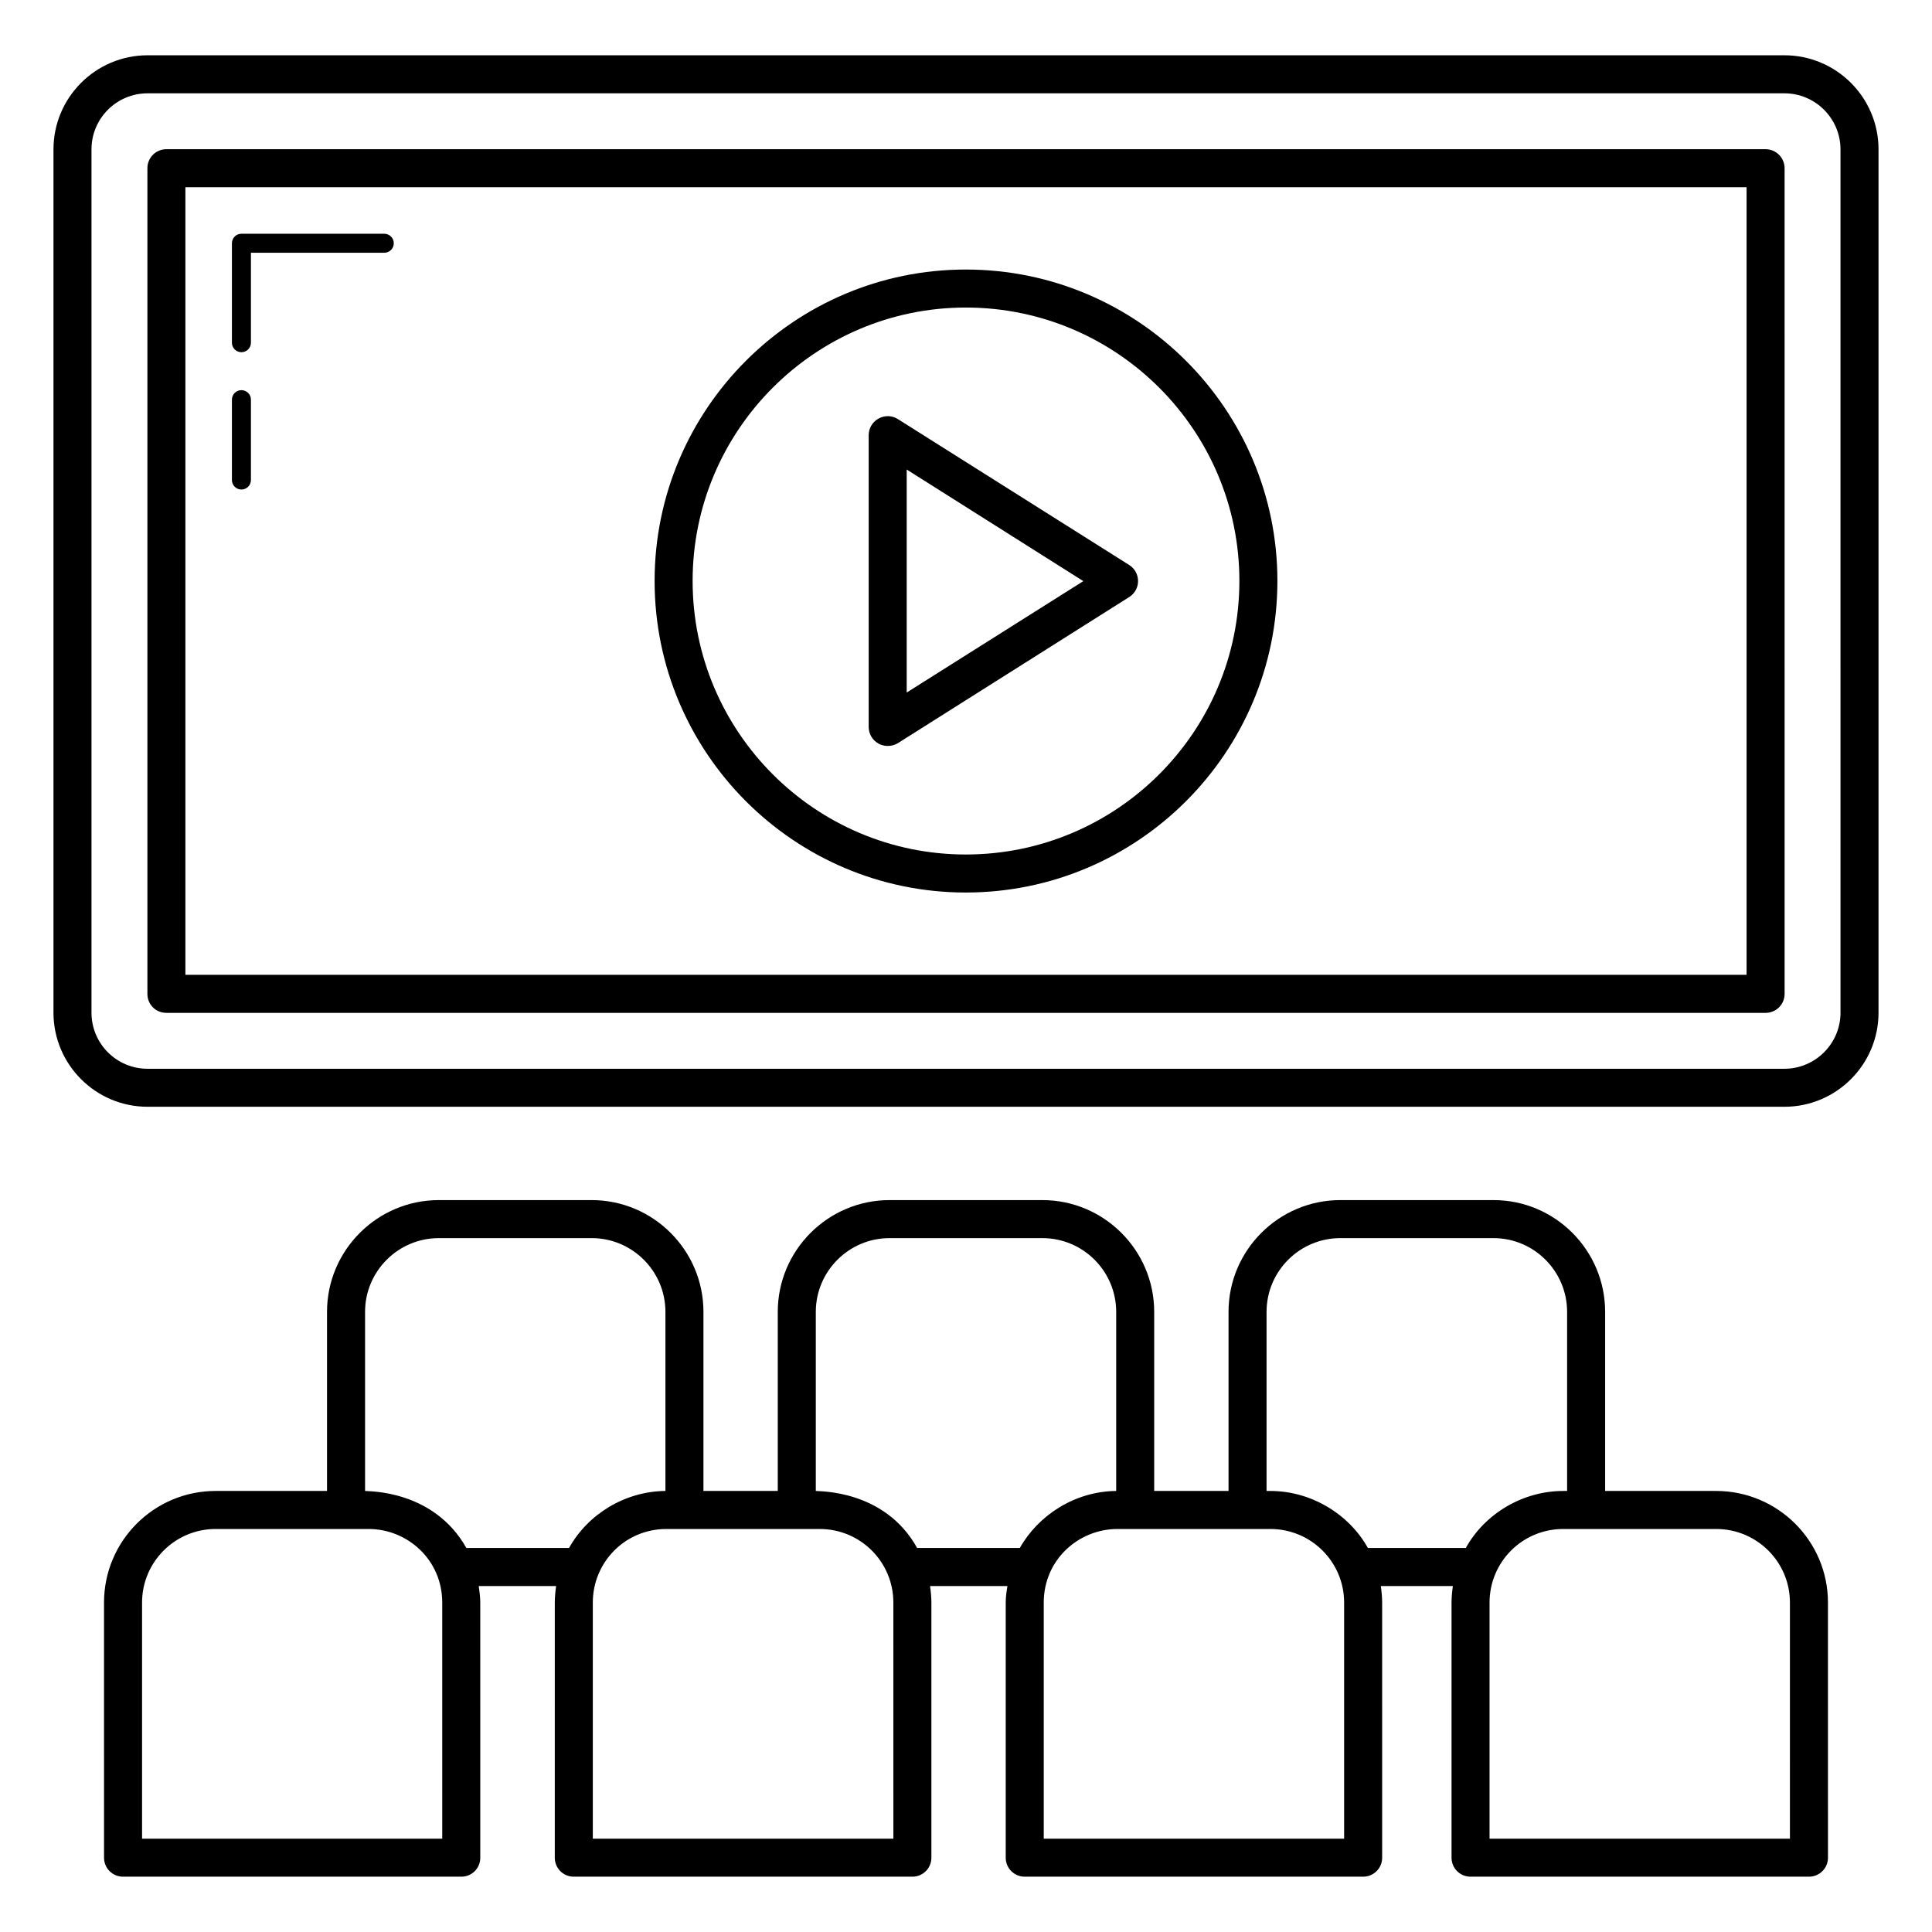
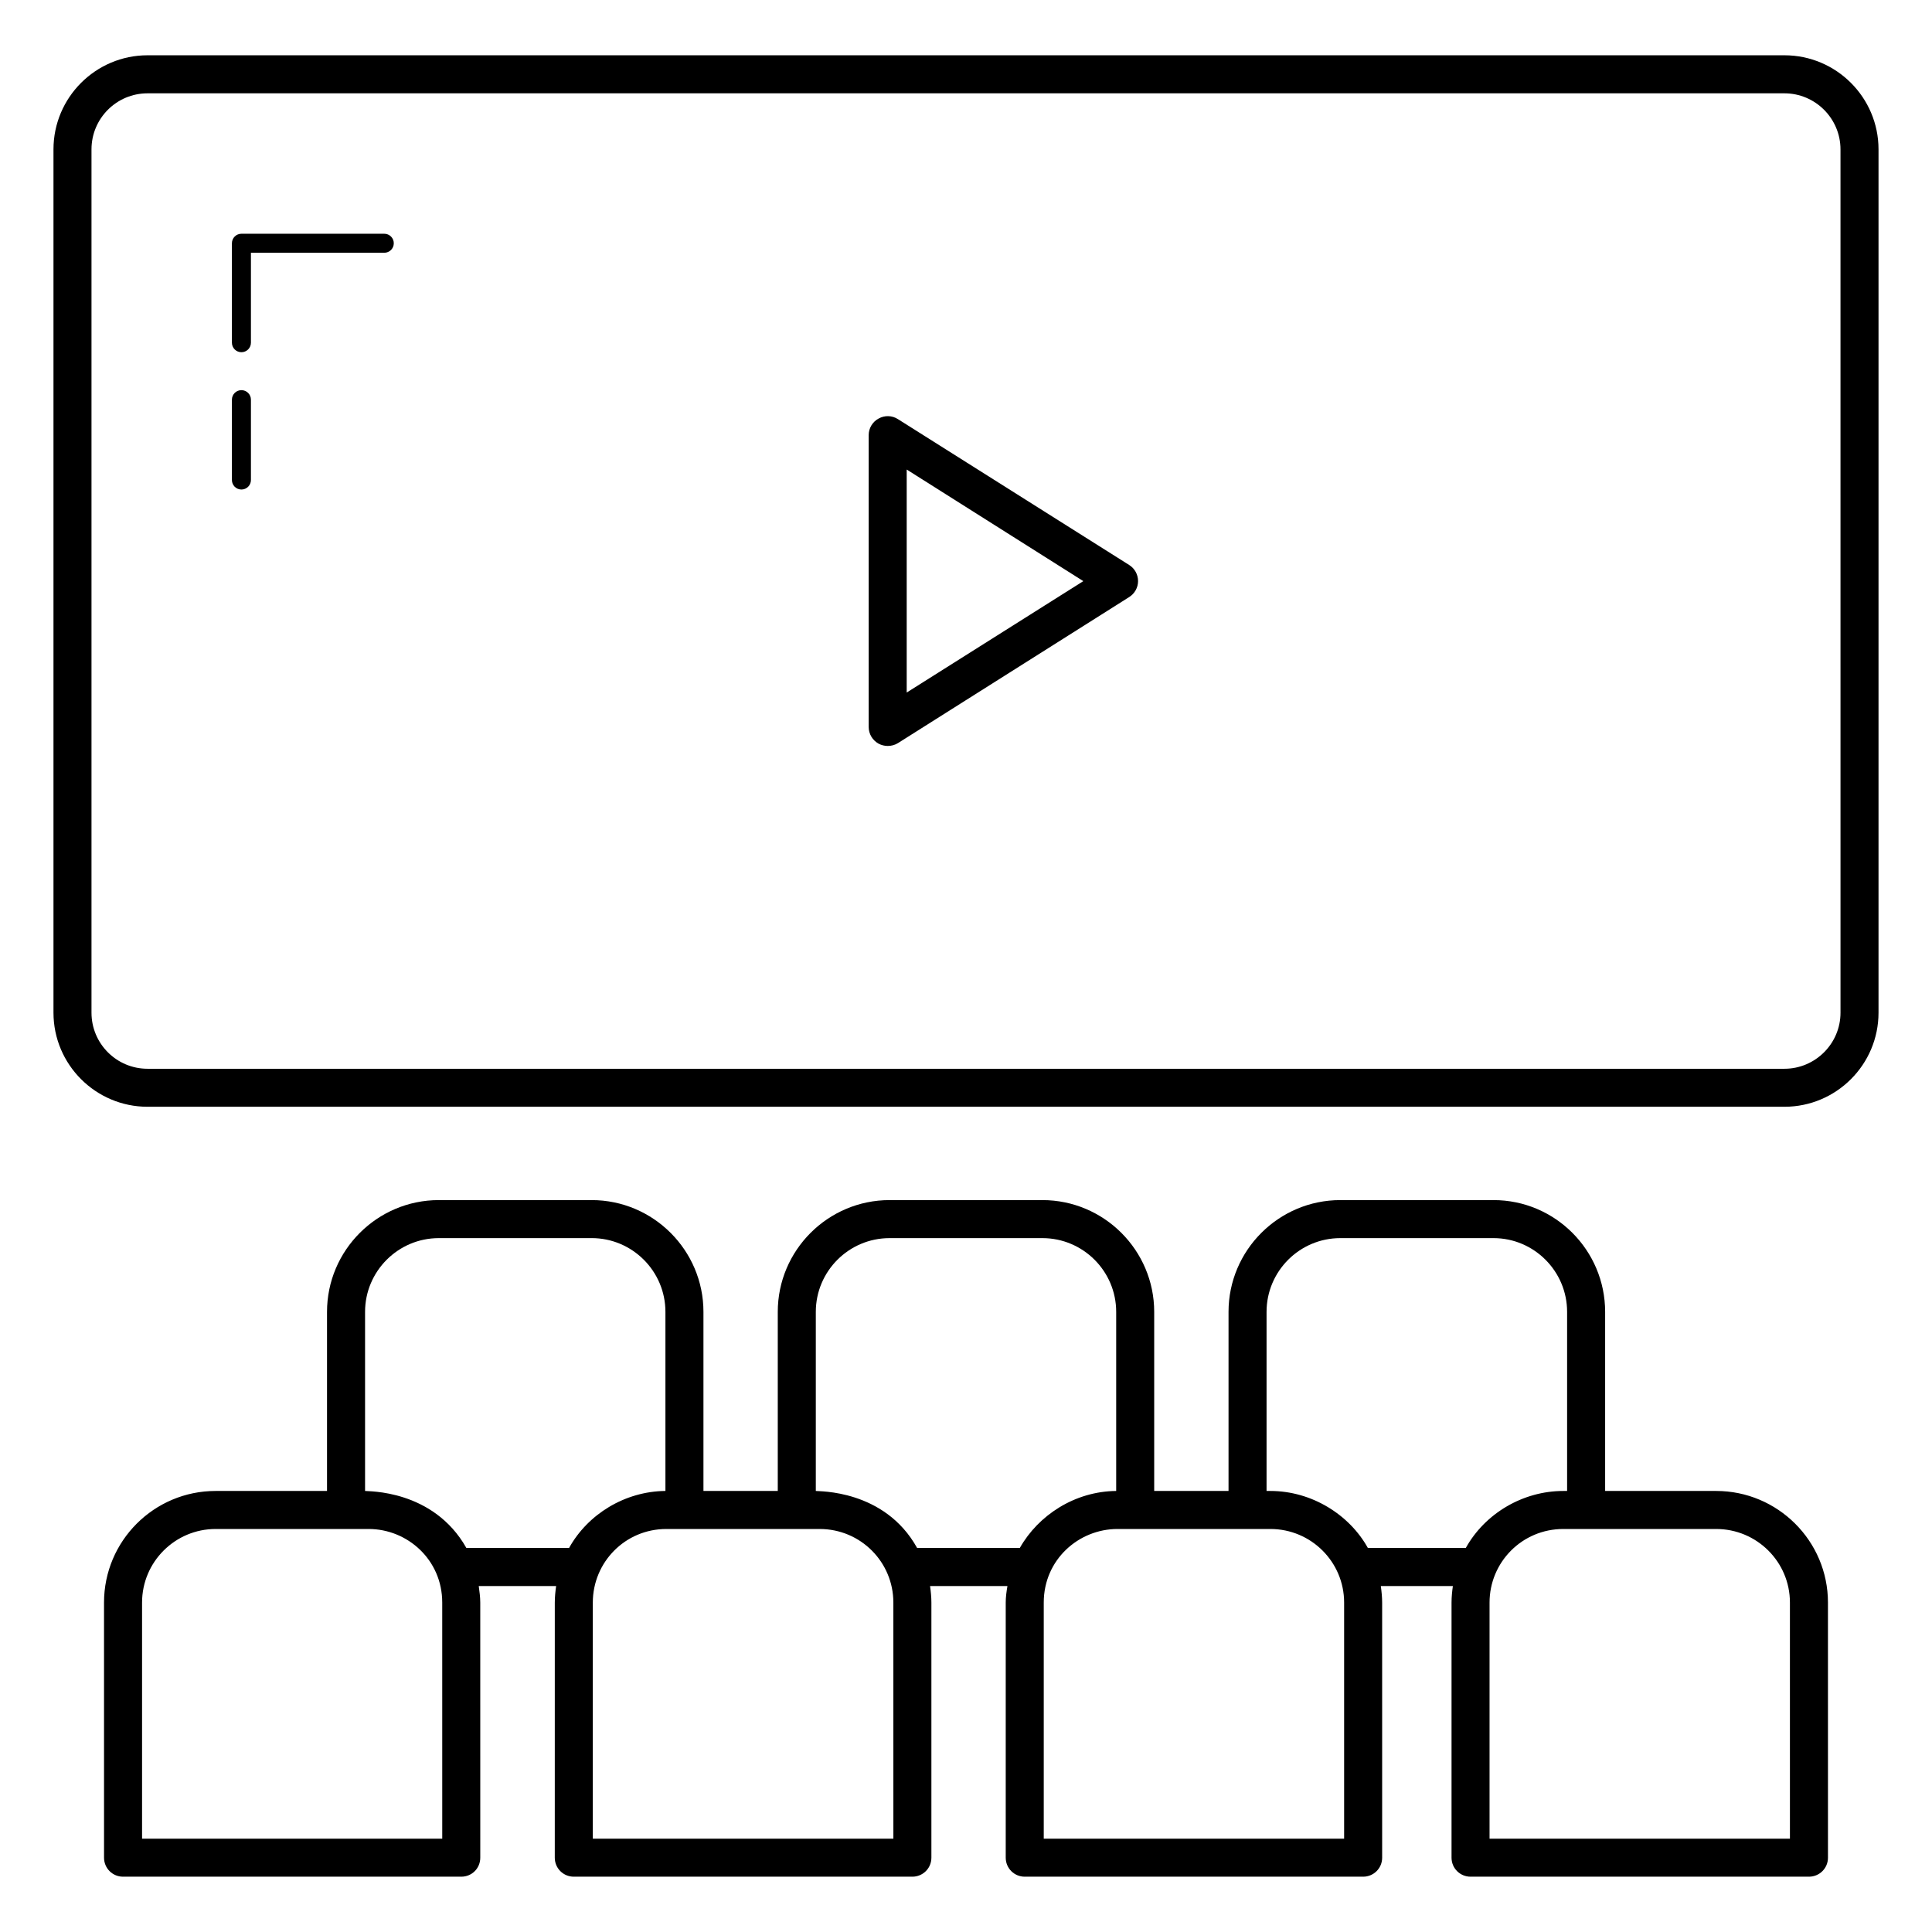
<svg xmlns="http://www.w3.org/2000/svg" fill="#000000" width="800px" height="800px" version="1.1" viewBox="144 144 512 512">
  <g>
    <path d="m598.8 539.12h-29.422v-47.457c0-16.324-13.25-29.625-29.574-29.625h-40.605c-16.324 0-29.625 13.301-29.625 29.625v47.457h-19.699v-47.457c0-16.324-13.301-29.625-29.625-29.625h-40.508c-16.324 0-29.625 13.301-29.625 29.625v47.457h-19.695v-47.457c0-16.324-13.301-29.625-29.625-29.625h-40.508c-16.324 0-29.625 13.301-29.625 29.625v47.457h-29.523c-16.324 0-29.574 13.25-29.574 29.574l0.004 67.609c0 2.82 2.266 5.039 5.039 5.039h89.629c2.82 0 5.039-2.215 5.039-5.039l-0.004-67.609c0-1.461-0.203-2.922-0.402-4.383h20.508c-0.203 1.461-0.352 2.922-0.352 4.383l-0.004 67.609c0 2.82 2.266 5.039 5.039 5.039h89.727c2.769 0 5.039-2.215 5.039-5.039v-67.609c0-1.461-0.152-2.922-0.352-4.383h20.504c-0.25 1.461-0.453 2.922-0.453 4.383v67.609c0 2.82 2.266 5.039 5.039 5.039h89.68c2.769 0 5.039-2.215 5.039-5.039l-0.004-67.609c0-1.461-0.152-2.922-0.352-4.383h19.094c-0.203 1.461-0.352 2.922-0.352 4.383v67.609c0 2.82 2.266 5.039 5.039 5.039h89.68c2.769 0 5.039-2.215 5.039-5.039l-0.004-67.609c0-16.324-13.301-29.574-29.625-29.574zm-337.6 92.148h-79.551v-62.574c0-10.781 8.766-19.496 19.496-19.496h40.555c10.277 0 19.496 8.16 19.496 19.496zm33.605-77.035h-27.207c-8.816-15.617-26.301-14.965-26.852-15.113v-47.457c0-10.781 8.766-19.547 19.547-19.547l40.504-0.004c10.781 0 19.547 8.766 19.547 19.547v47.457c-10.777 0.105-20.602 6.203-25.539 15.117zm85.949 77.035h-79.652v-62.574c0-10.68 8.566-19.496 19.496-19.496h40.605c10.883 0 19.547 8.766 19.547 19.496zm33.504-77.035h-27.207c-8.664-15.617-26.297-14.965-26.852-15.113v-47.457c0-10.781 8.766-19.547 19.547-19.547h40.508c10.781 0 19.547 8.766 19.547 19.547v47.457c-10.984 0.102-20.656 6.449-25.543 15.113zm85.949 77.035h-79.602v-62.574c0-11.387 9.27-19.496 19.547-19.496h40.508c10.832 0 19.547 8.766 19.547 19.496zm32.242-77.035h-25.945c-4.887-8.816-14.863-15.113-25.844-15.113h-1.008v-47.457c0-10.781 8.766-19.547 19.547-19.547h40.605c10.73 0 19.496 8.766 19.496 19.547v47.457h-1.008c-10.68 0-20.754 5.945-25.844 15.113zm85.902 77.035h-79.605v-62.574c0-10.68 8.617-19.496 19.547-19.496h40.508c10.781 0 19.547 8.715 19.547 19.496z" />
    <path d="m616.89 158.65h-433.78c-13.754 0-24.938 11.184-24.938 24.938v228.78c0 13.754 11.184 24.938 24.938 24.938h433.78c13.754 0 24.938-11.184 24.938-24.938v-228.78c0-13.754-11.184-24.938-24.941-24.938zm14.863 253.72c0 8.211-6.699 14.863-14.863 14.863h-433.78c-8.215 0-14.863-6.652-14.863-14.863v-228.78c0-8.211 6.648-14.859 14.863-14.859h433.78c8.16 0 14.859 6.648 14.859 14.859z" />
-     <path d="m611.9 183.54h-423.8c-2.82 0-5.039 2.266-5.039 5.039v218.8c0 2.82 2.215 5.039 5.039 5.039h423.8c2.769 0 5.039-2.215 5.039-5.039l-0.004-218.8c0-2.769-2.266-5.039-5.035-5.039zm-5.039 218.8h-413.73v-208.73h413.73z" />
    <path d="m207.98 273.73c1.391 0 2.519-1.125 2.519-2.519v-21.297c0-1.391-1.125-2.519-2.519-2.519-1.391 0-2.519 1.125-2.519 2.519v21.297c0 1.391 1.125 2.519 2.519 2.519z" />
    <path d="m207.98 237.34c1.391 0 2.519-1.125 2.519-2.519v-23.836h35.34c1.391 0 2.519-1.125 2.519-2.519 0-1.391-1.125-2.519-2.519-2.519h-37.859c-1.391 0-2.519 1.125-2.519 2.519v26.355c0 1.391 1.125 2.519 2.519 2.519z" />
-     <path d="m399.95 215.43c-45.492 0-82.473 37.031-82.473 82.523 0 45.543 36.98 82.574 82.473 82.574 45.543 0 82.574-37.031 82.574-82.574 0-45.496-37.031-82.523-82.574-82.523zm0 155.02c-39.902 0-72.398-32.496-72.398-72.5 0-39.953 32.496-72.449 72.398-72.449 40.004 0 72.5 32.496 72.5 72.449-0.004 40.004-32.5 72.5-72.5 72.5z" />
    <path d="m443.23 293.72-61.262-38.641c-1.562-1.008-3.527-1.059-5.137-0.152-1.613 0.855-2.621 2.57-2.621 4.383v77.336c0 1.863 1.008 3.527 2.621 4.434 0.754 0.402 1.613 0.605 2.418 0.605 0.957 0 1.914-0.25 2.719-0.754l61.262-38.695c1.461-0.906 2.367-2.519 2.367-4.231 0-1.766-0.906-3.379-2.367-4.285zm-58.945 33.809v-59.098l46.805 29.574z" />
  </g>
</svg>